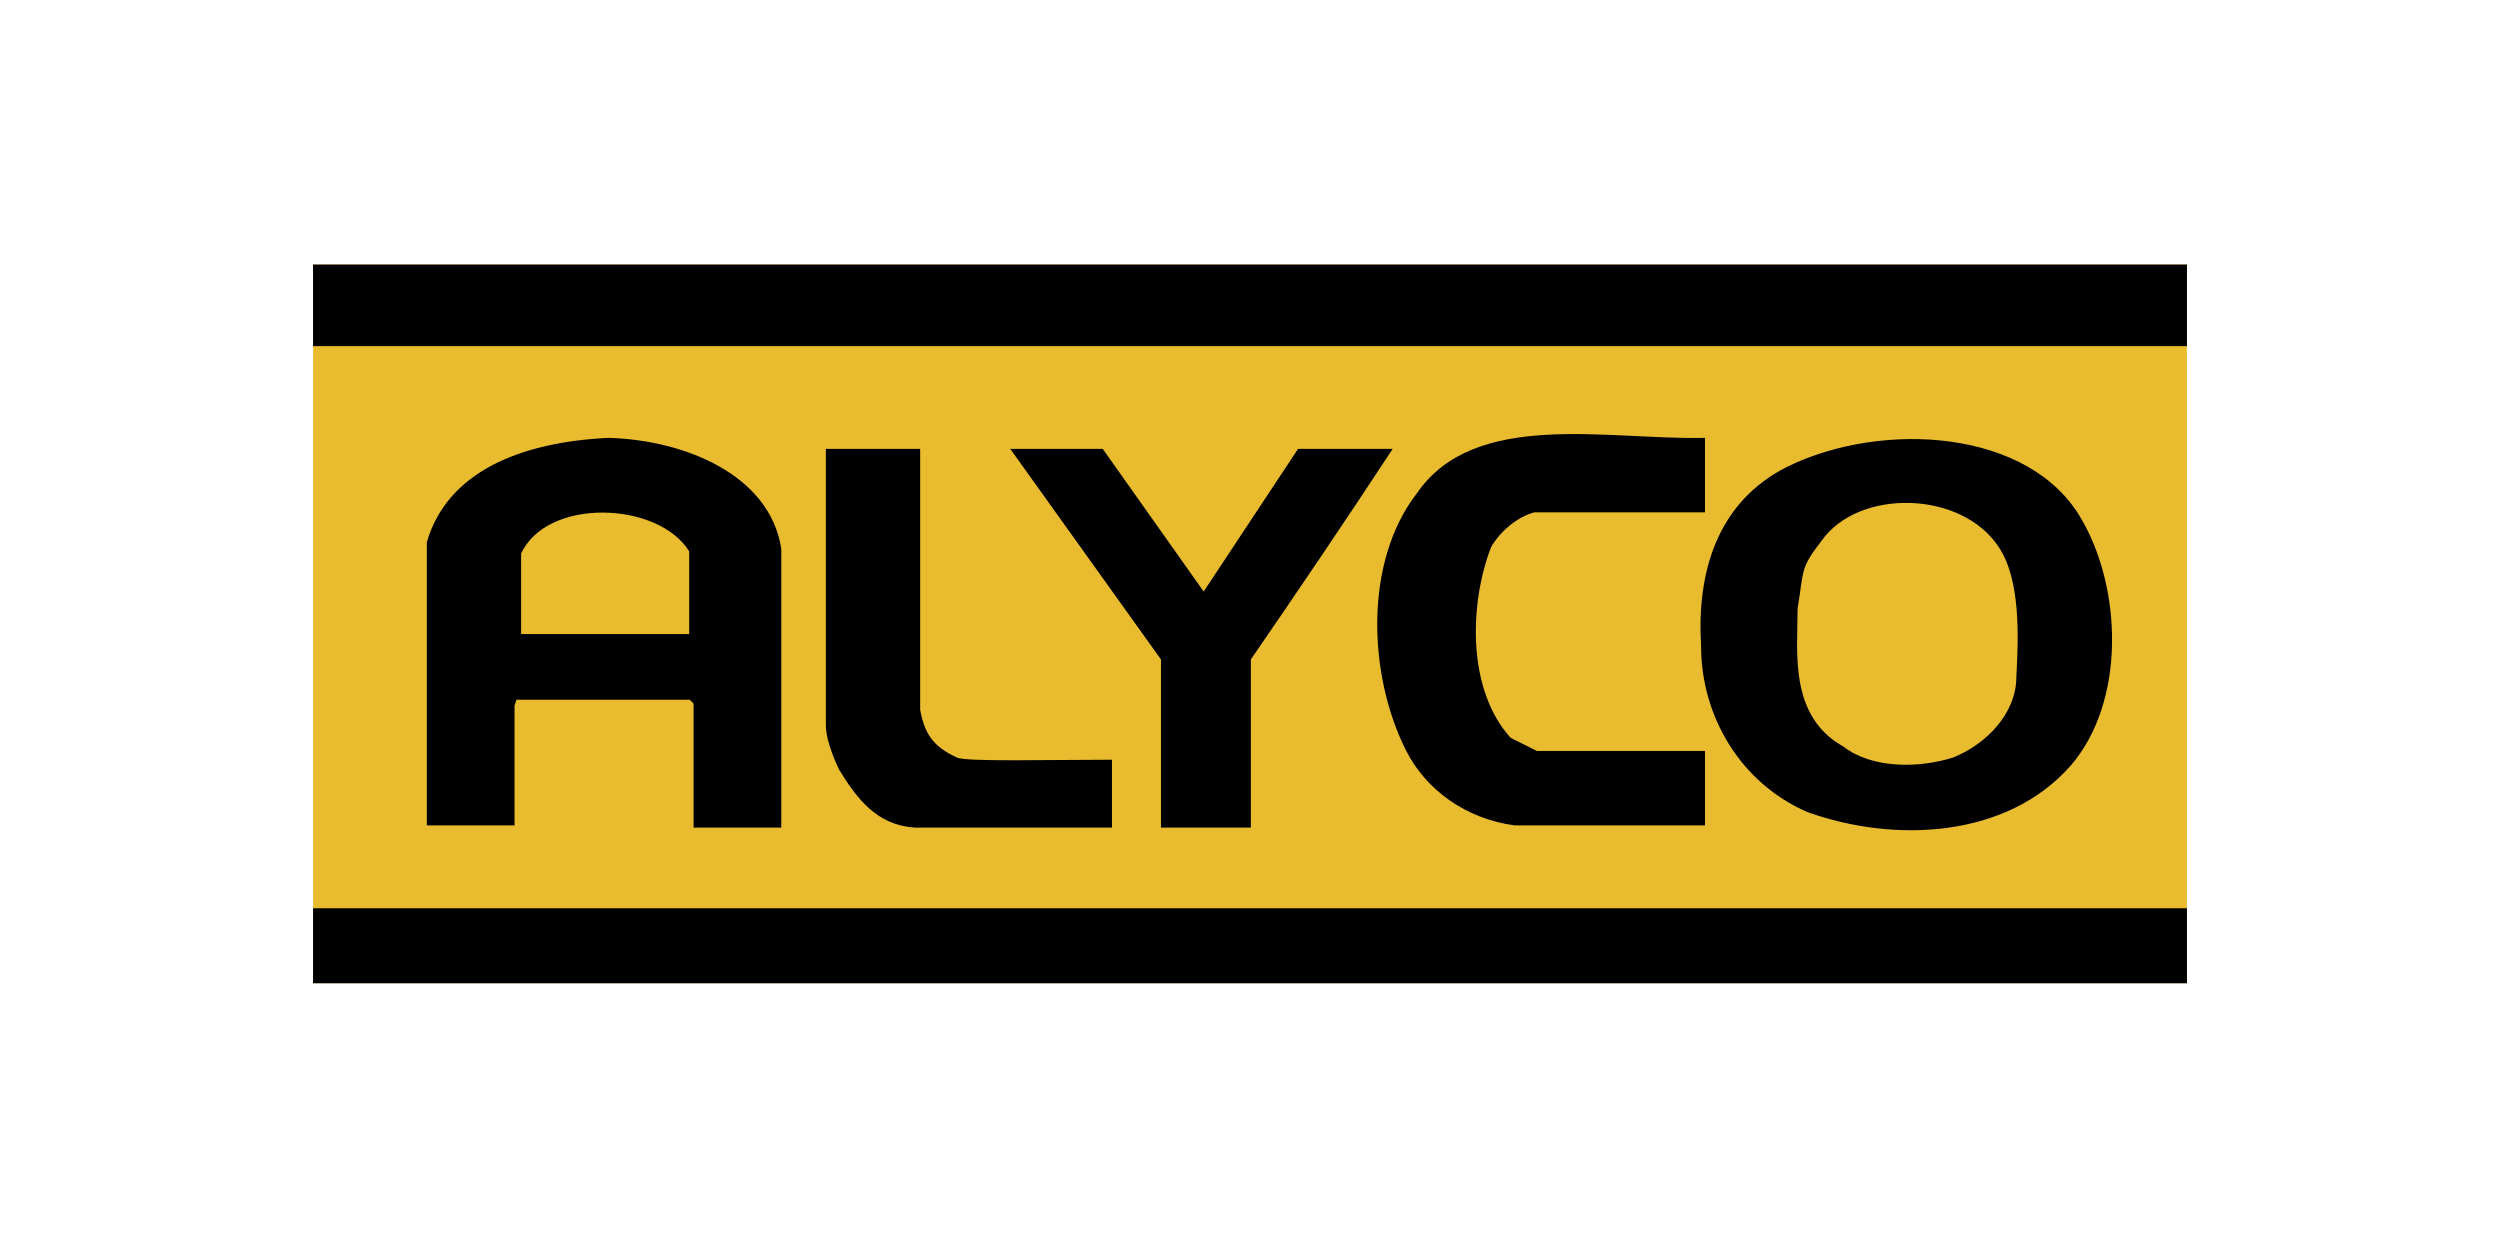
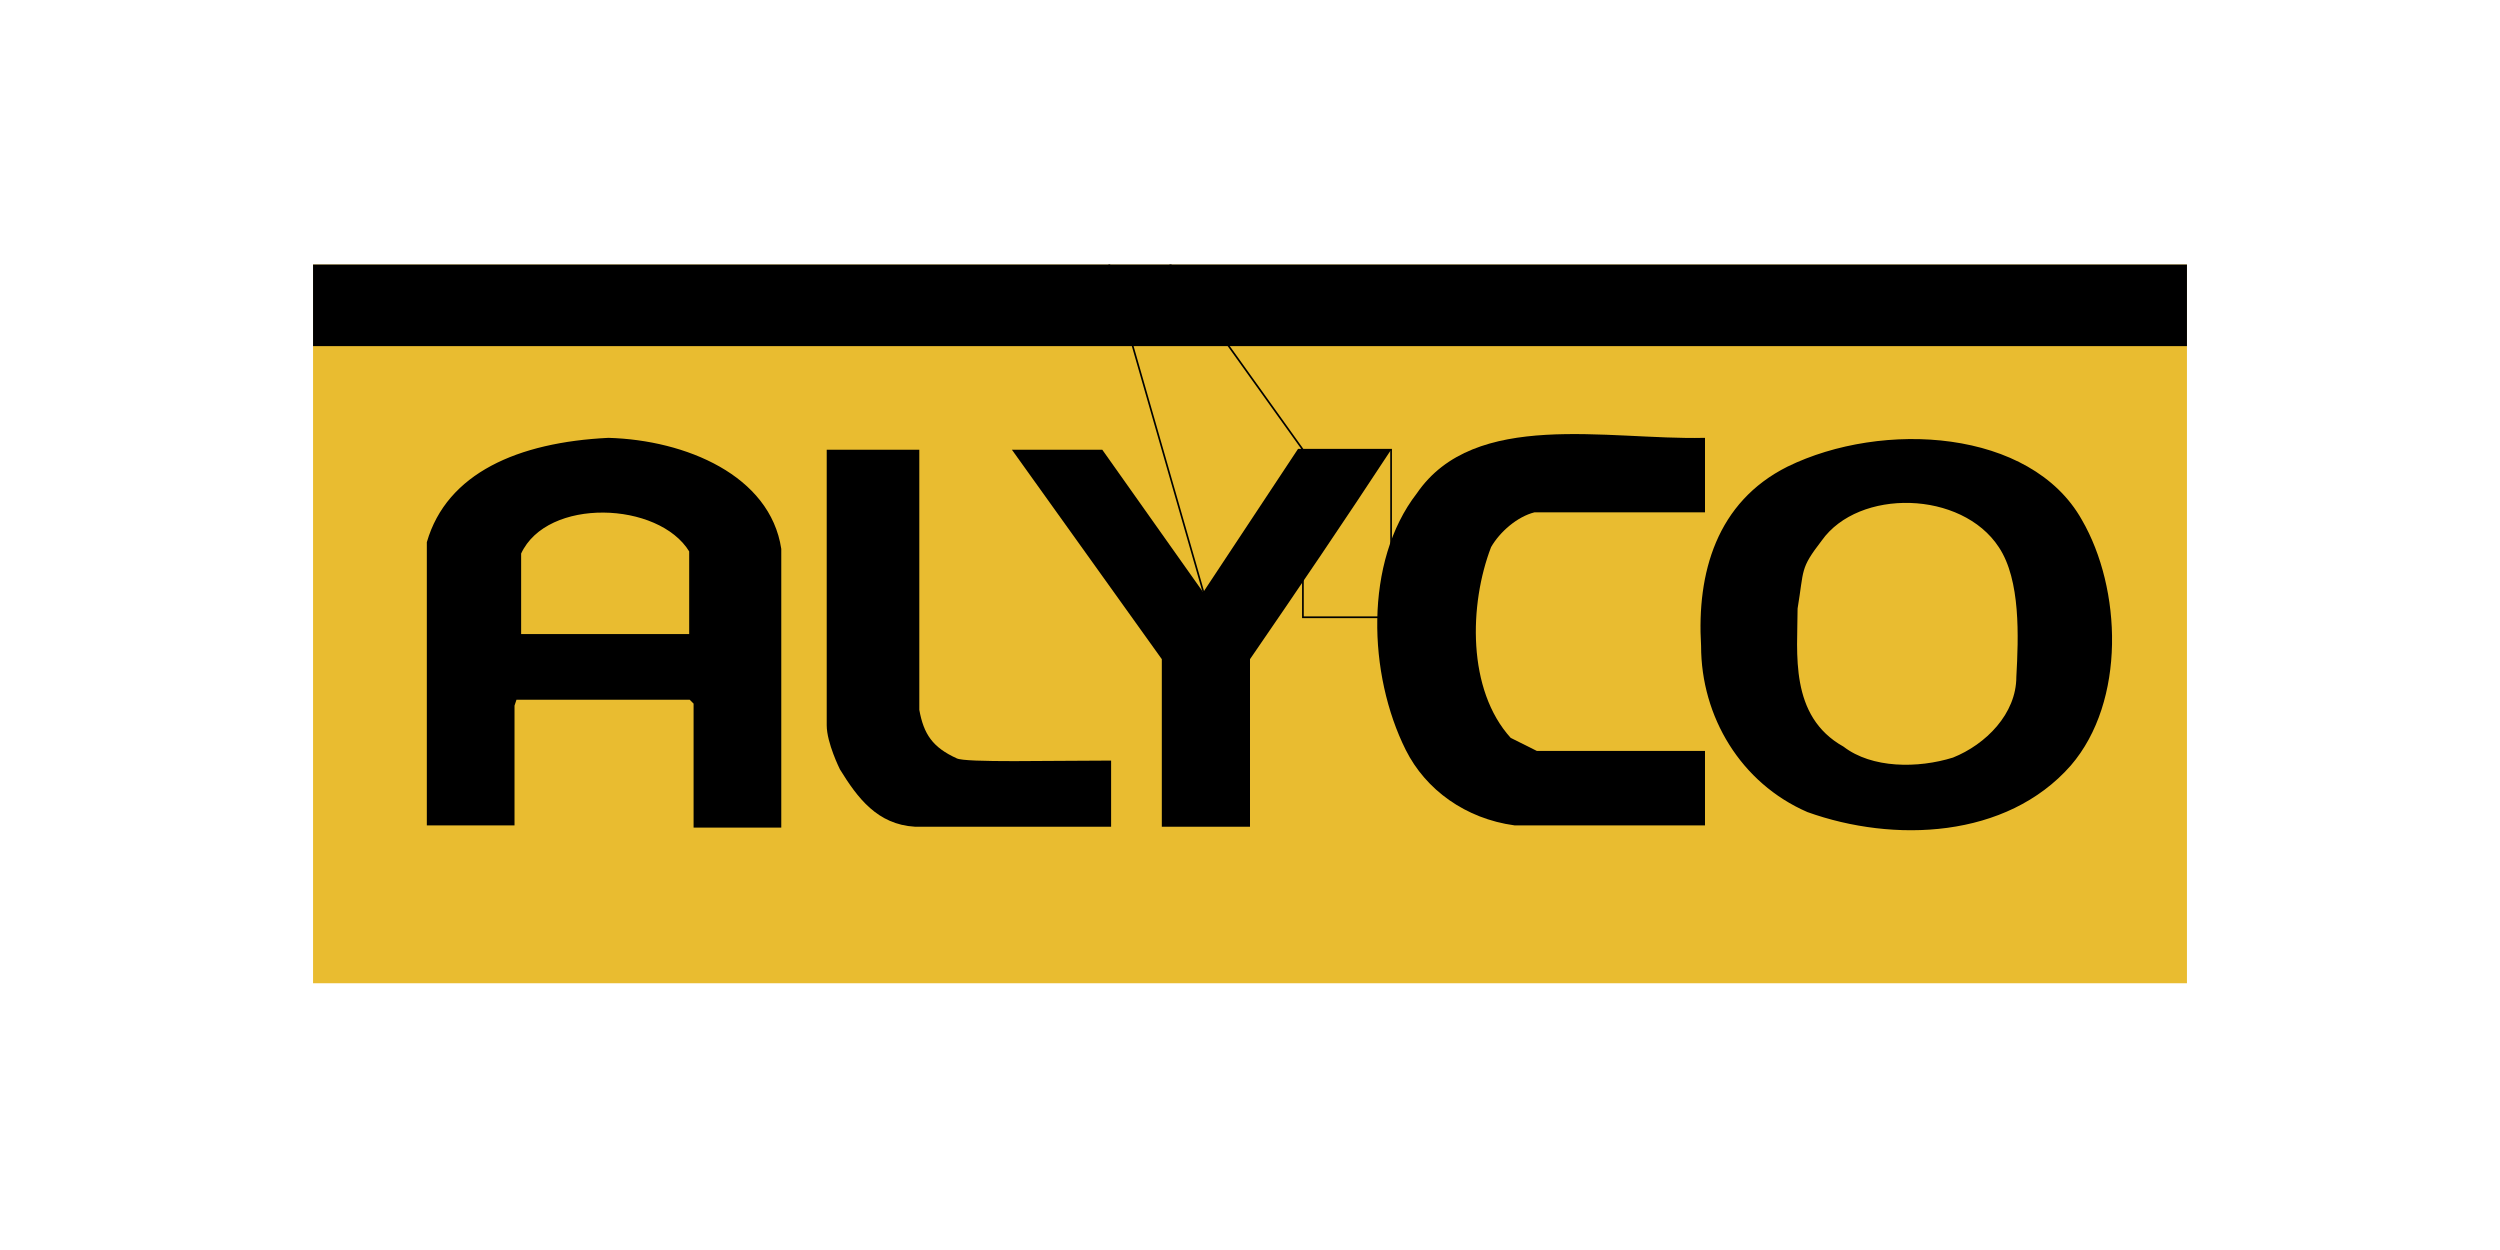
<svg xmlns="http://www.w3.org/2000/svg" xmlns:xlink="http://www.w3.org/1999/xlink" version="1.1" id="Capa_1" x="0px" y="0px" viewBox="0 0 113.4 56.7" style="enable-background:new 0 0 113.4 56.7;" xml:space="preserve">
  <style type="text/css">
	.st0{fill:#E9BC30;}
	.st1{clip-path:url(#SVGID_2_);}
	.st2{clip-path:url(#SVGID_2_);fill:none;stroke:#000000;stroke-width:7.754100e-02;stroke-miterlimit:3.864;}
</style>
  <g>
    <rect x="14.2" y="12" class="st0" width="85" height="32.6" />
    <rect x="14.2" y="12" width="85" height="3.7" />
    <g>
      <defs>
        <rect id="SVGID_1_" x="14.2" y="12" width="85" height="32.6" />
      </defs>
      <clipPath id="SVGID_2_">
        <use xlink:href="#SVGID_1_" style="overflow:visible;" />
      </clipPath>
      <path class="st1" d="M90.7,24.8c-1.7-2.6-6.4-2.7-8.1-0.3c-1,1.3-0.8,1.3-1.1,3.1c0,2-0.4,4.9,2.1,6.3c1.3,1,3.4,1,5,0.5    c1.5-0.6,2.9-2,2.9-3.7C91.6,28.9,91.7,26.3,90.7,24.8 M94.4,23.6c1.8,3.1,2,8.2-0.5,11.1c-2.9,3.3-8,3.5-11.9,2.1    c-3-1.3-4.8-4.3-4.8-7.5c-0.2-3.3,0.7-6.5,3.9-8.1C85.4,19.1,92.1,19.5,94.4,23.6" />
      <path class="st2" d="M90.7,24.8c-1.7-2.6-6.4-2.7-8.1-0.3c-1,1.3-0.8,1.3-1.1,3.1c0,2-0.4,4.9,2.1,6.3c1.3,1,3.4,1,5,0.5    c1.5-0.6,2.9-2,2.9-3.7C91.6,28.9,91.7,26.3,90.7,24.8z M94.4,23.6c1.8,3.1,2,8.2-0.5,11.1c-2.9,3.3-8,3.5-11.9,2.1    c-3-1.3-4.8-4.3-4.8-7.5c-0.2-3.3,0.7-6.5,3.9-8.1C85.4,19.1,92.1,19.5,94.4,23.6z" />
      <path class="st1" d="M31.3,25c-1.4-2.3-6.5-2.5-7.7,0.1c0,0,0,3.7,0,3.7h7.7V25z M35.4,24.9l0,12.6l-3.9,0l0-5.6l-0.2-0.2h-7.9    l-0.1,0.3l0,5.4h-3.9l0-12.8c0.9-3.1,4.1-4.5,8.2-4.7C31.1,20,34.9,21.6,35.4,24.9" />
      <path class="st2" d="M31.3,25c-1.4-2.3-6.5-2.5-7.7,0.1c0,0,0,3.7,0,3.7h7.7V25z M35.4,24.9l0,12.6l-3.9,0l0-5.6l-0.2-0.2h-7.9    l-0.1,0.3l0,5.4h-3.9l0-12.8c0.9-3.1,4.1-4.5,8.2-4.7C31.1,20,34.9,21.6,35.4,24.9z" />
      <path class="st1" d="M77.3,23.2l-7.7,0c-0.8,0.2-1.6,0.9-2,1.6c-1,2.6-1.1,6.5,0.9,8.7l1.2,0.6l7.6,0l0,3.3h-8.6    c-2.2-0.3-4-1.6-4.9-3.4c-1.7-3.4-1.9-8.5,0.5-11.6c2.6-3.8,8.6-2.4,13-2.5L77.3,23.2z" />
      <path class="st2" d="M77.3,23.2l-7.7,0c-0.8,0.2-1.6,0.9-2,1.6c-1,2.6-1.1,6.5,0.9,8.7l1.2,0.6l7.6,0l0,3.3h-8.6    c-2.2-0.3-4-1.6-4.9-3.4c-1.7-3.4-1.9-8.5,0.5-11.6c2.6-3.8,8.6-2.4,13-2.5L77.3,23.2z" />
      <path class="st1" d="M41.7,32.2c0.2,1.1,0.6,1.7,1.7,2.2c0.4,0.2,4.2,0.1,7,0.1l0,3c0,0-8.3,0-8.9,0c-1.7-0.1-2.6-1.3-3.4-2.6    c0,0-0.6-1.2-0.6-2c0-0.3,0-12.5,0-12.5l4.2,0L41.7,32.2z" />
-       <path class="st2" d="M41.7,32.2c0.2,1.1,0.6,1.7,1.7,2.2c0.4,0.2,4.2,0.1,7,0.1l0,3c0,0-8.3,0-8.9,0c-1.7-0.1-2.6-1.3-3.4-2.6    c0,0-0.6-1.2-0.6-2c0-0.3,0-12.5,0-12.5l4.2,0L41.7,32.2z" />
      <path class="st1" d="M54.6,26.9l4.3-6.5c2.4,0,2.6,0,4.2,0c-2.1,3.2-4.2,6.3-6.4,9.5l0,7.6h-4l0-7.6l-6.8-9.5H50L54.6,26.9z" />
-       <path class="st2" d="M54.6,26.9l4.3-6.5c2.4,0,2.6,0,4.2,0c-2.1,3.2-4.2,6.3-6.4,9.5l0,7.6h-4l0-7.6l-6.8-9.5H50L54.6,26.9z" />
-       <rect x="14.1" y="41.2" class="st1" width="85.1" height="3.5" />
+       <path class="st2" d="M54.6,26.9l4.3-6.5c2.4,0,2.6,0,4.2,0l0,7.6h-4l0-7.6l-6.8-9.5H50L54.6,26.9z" />
    </g>
  </g>
</svg>